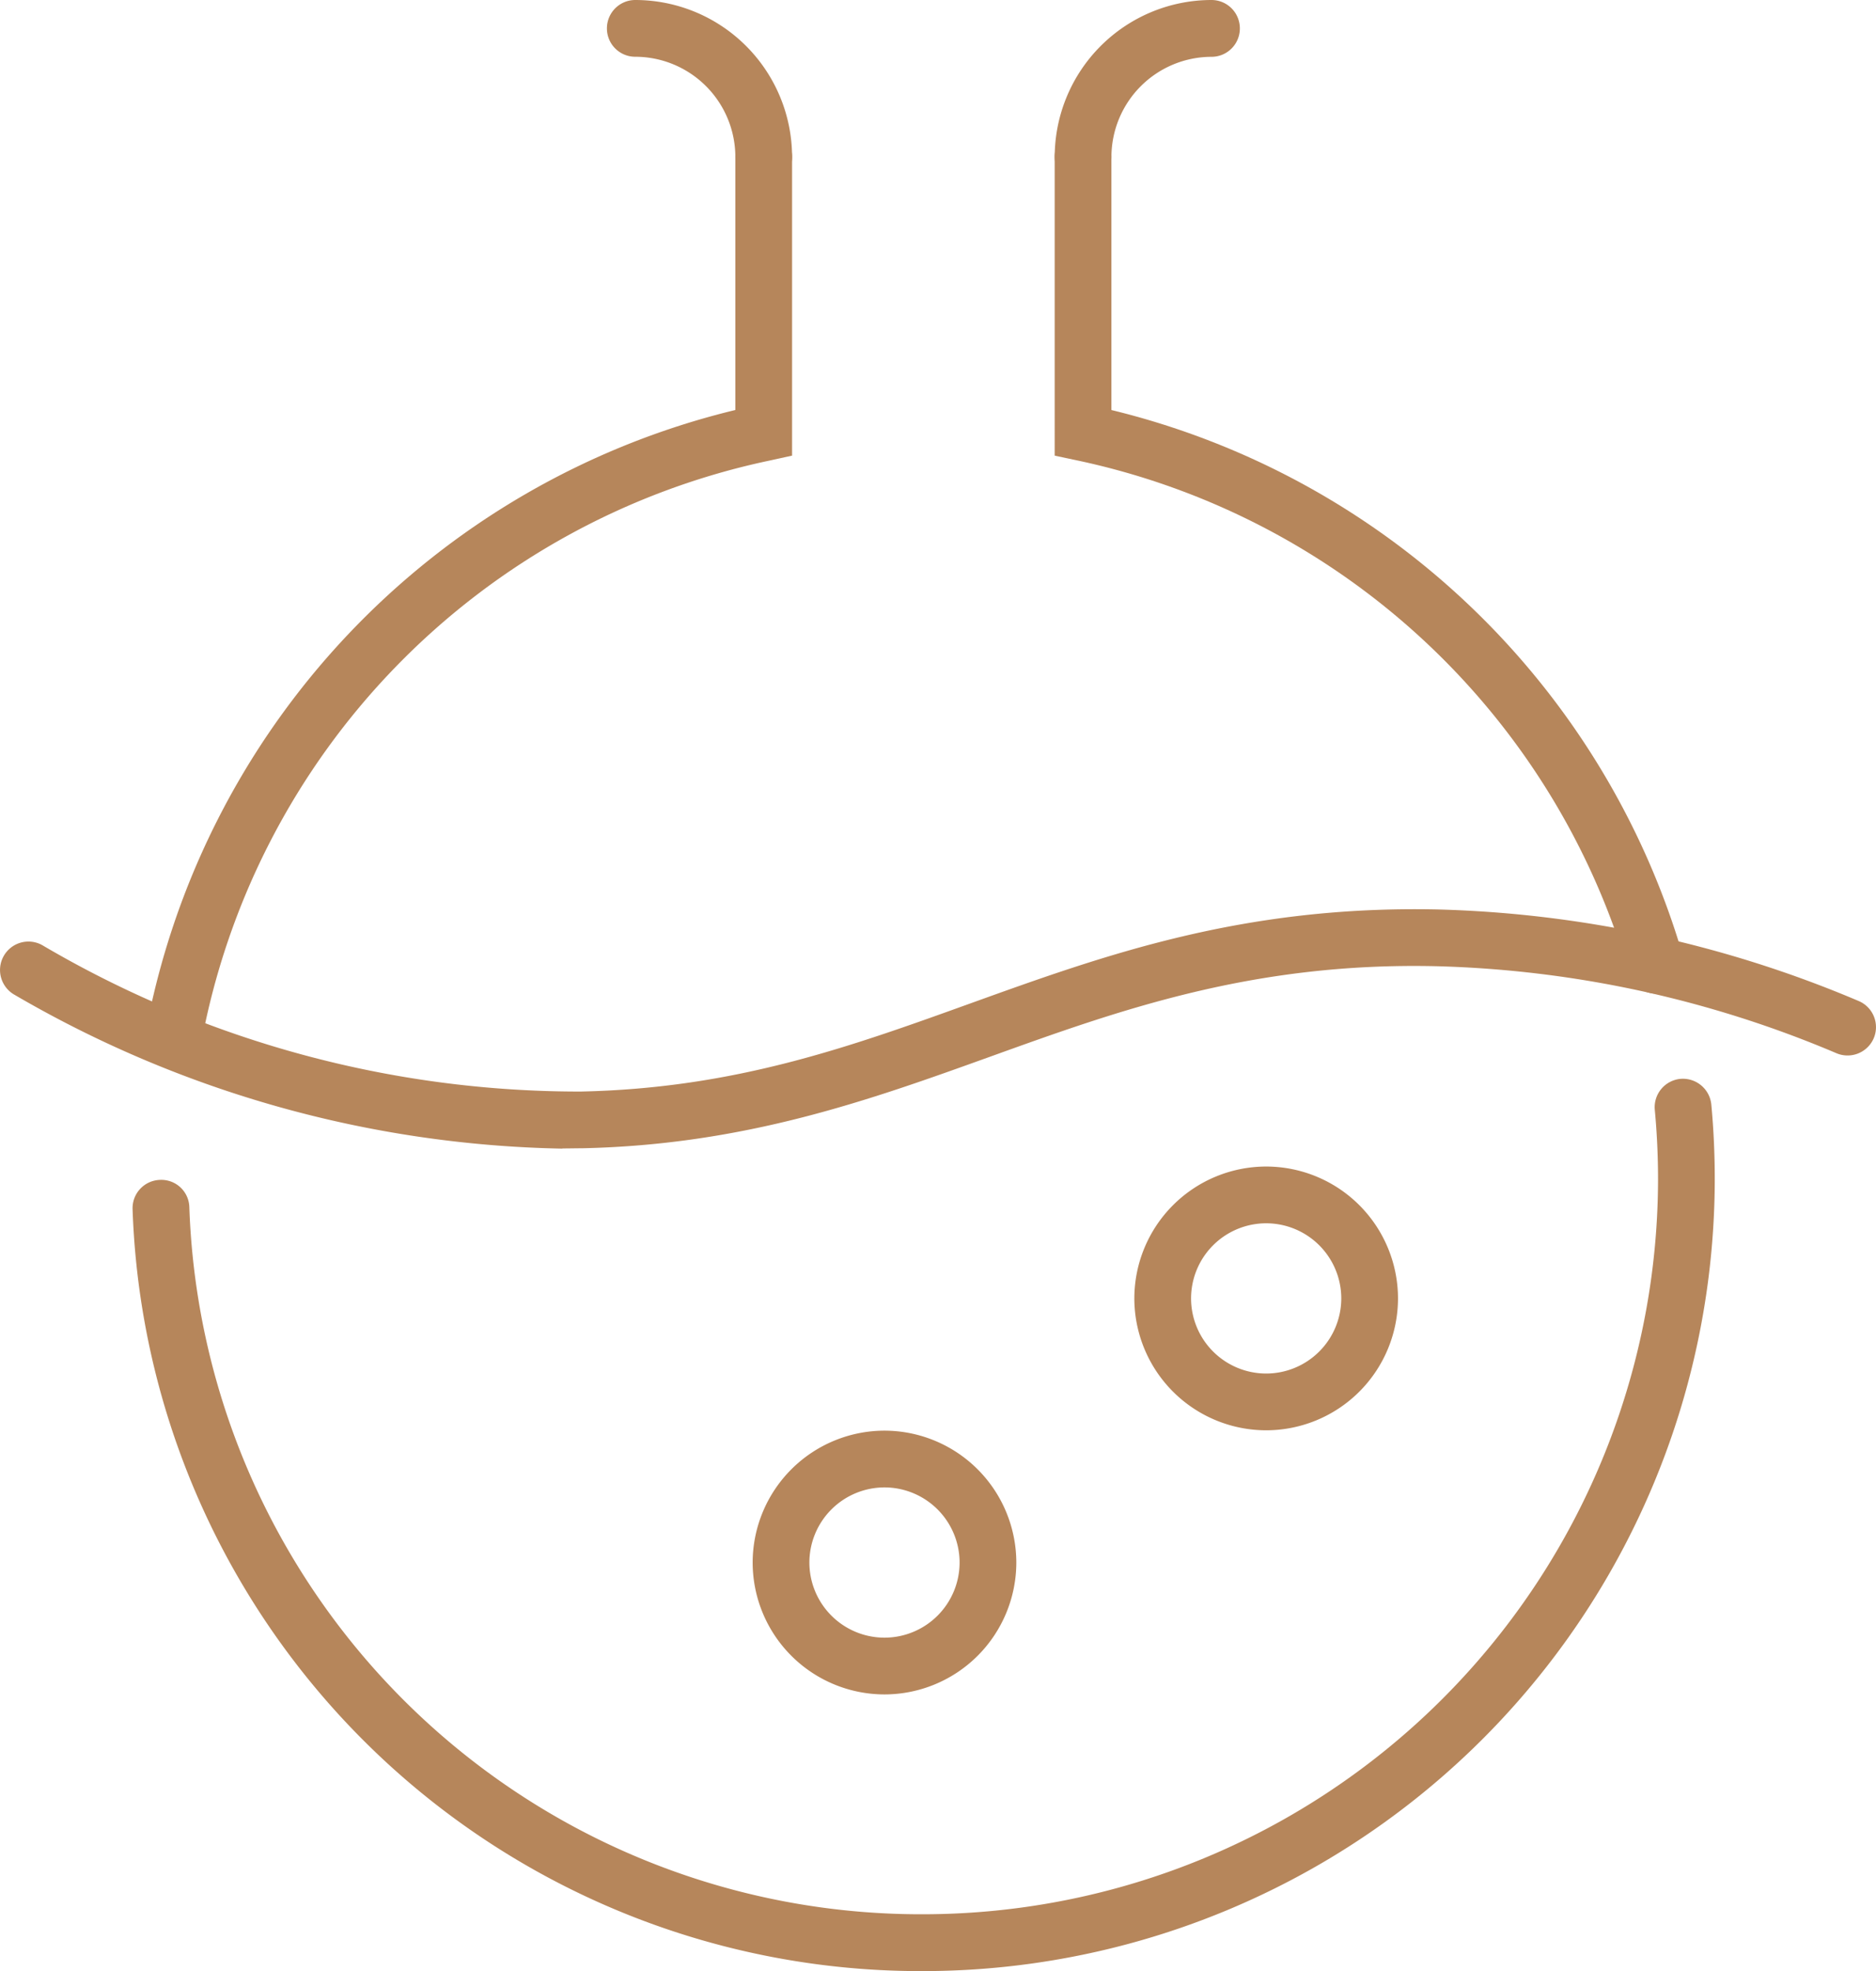
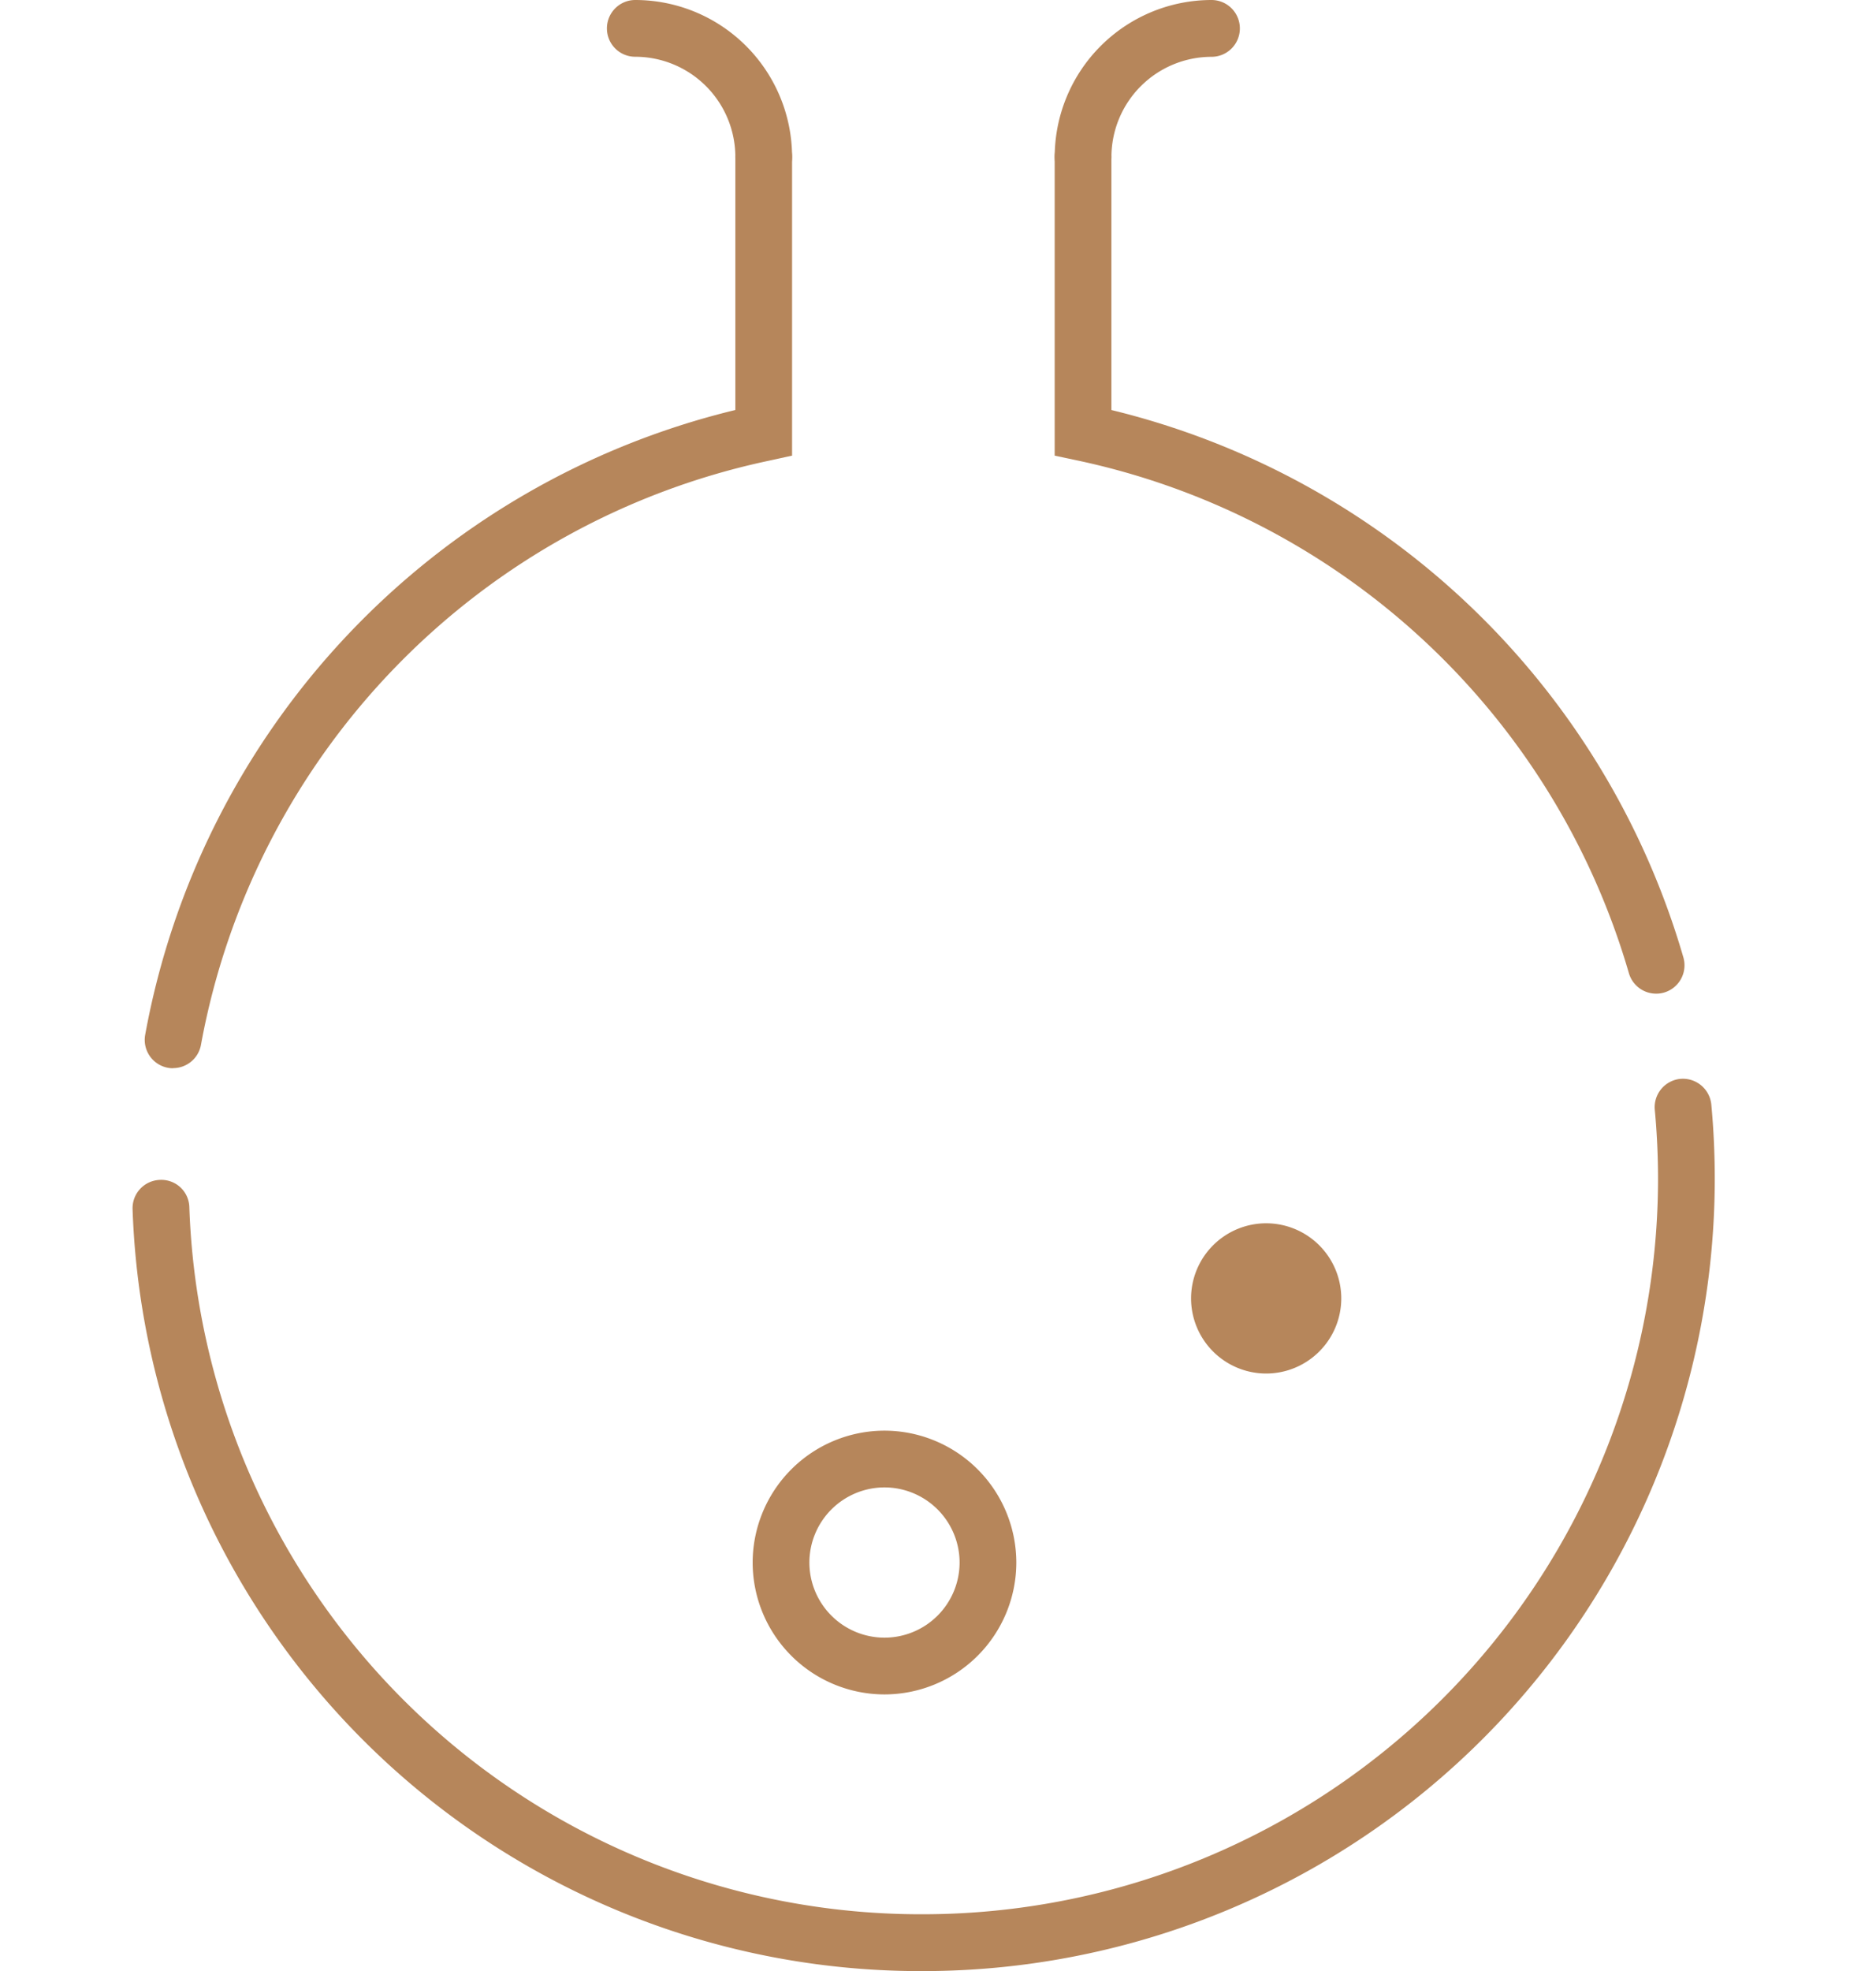
<svg xmlns="http://www.w3.org/2000/svg" width="63.631" height="66.817" viewBox="0 0 63.631 66.817">
  <defs>
    <clipPath id="a">
      <path d="M0,32.089H63.631V-34.728H0Z" transform="translate(0 34.728)" fill="none" />
    </clipPath>
  </defs>
  <g transform="translate(0 34.728)">
    <g transform="translate(0 -34.728)" clip-path="url(#a)">
      <g transform="translate(35.773 4.357)">
        <path d="M9.8,14.084a.963.963,0,0,1-.924-.693A24.864,24.864,0,0,0-9.839-3.992l-.762-.162V-14.28a.961.961,0,0,1,.962-.962.96.96,0,0,1,.962.962V-5.7a26.785,26.785,0,0,1,19.4,18.553.962.962,0,0,1-.654,1.193.94.94,0,0,1-.269.038" transform="translate(10.601 15.242)" fill="#b6865b" />
      </g>
      <g transform="translate(4.497 36.567)">
        <path d="M12.882,14.527a26.745,26.745,0,0,1-26.823-25.82.96.96,0,0,1,.925-1,.95.95,0,0,1,1,.925A24.828,24.828,0,0,0,12.882,12.6,24.947,24.947,0,0,0,37.8-12.314c0-.785-.037-1.578-.11-2.355a.965.965,0,0,1,.87-1.049.969.969,0,0,1,1.047.87c.079.837.117,1.689.117,2.534A26.871,26.871,0,0,1,12.882,14.527" transform="translate(13.941 15.722)" fill="#b6865b" />
      </g>
      <g transform="translate(4.908 4.357)">
        <path d="M.463,15.3a.9.9,0,0,1-.175-.015.962.962,0,0,1-.772-1.122A26.727,26.727,0,0,1,19.533-7.013v-8.579a.961.961,0,0,1,.962-.962.961.961,0,0,1,.962.962V-5.466L20.7-5.3A24.81,24.81,0,0,0,1.407,14.509a.961.961,0,0,1-.945.787" transform="translate(0.501 16.554)" fill="#b6865b" />
      </g>
      <g transform="translate(20.586 0)">
        <path d="M2.554,3.016a.962.962,0,0,1-.962-.962A3.4,3.4,0,0,0-1.8-1.34.96.96,0,0,1-2.764-2.3.961.961,0,0,1-1.8-3.264,5.324,5.324,0,0,1,3.516,2.054a.962.962,0,0,1-.962.962" transform="translate(2.764 3.264)" fill="#b6865b" />
      </g>
      <g transform="translate(35.774 0)">
        <path d="M.462,3.016A.962.962,0,0,1-.5,2.054,5.324,5.324,0,0,1,4.818-3.264.962.962,0,0,1,5.78-2.3a.961.961,0,0,1-.962.962A3.4,3.4,0,0,0,1.424,2.054a.962.962,0,0,1-.962.962" transform="translate(0.5 3.264)" fill="#b6865b" />
      </g>
      <g transform="translate(0 30.821)">
-         <path d="M9.161,3.9A38.26,38.26,0,0,1-9.419-1.313a.964.964,0,0,1-.375-1.308A.964.964,0,0,1-8.486-3,35.925,35.925,0,0,0,9.781,1.965C15.008,1.856,18.893.457,23-1.023c4.543-1.635,9.224-3.327,15.856-3.184a39.146,39.146,0,0,1,14.265,3.1A.962.962,0,0,1,53.642.151a.966.966,0,0,1-1.26.518A37.2,37.2,0,0,0,38.82-2.283C32.569-2.429,28.034-.788,23.657.788c-4.077,1.466-8.294,2.984-13.836,3.1-.219,0-.441.006-.66.006" transform="translate(9.915 4.215)" fill="#b6865b" />
-       </g>
+         </g>
      <g transform="translate(38.475 39.543)">
-         <path d="M2.147,4.294A4.476,4.476,0,0,1-2.324-.178,4.476,4.476,0,0,1,2.147-4.647,4.476,4.476,0,0,1,6.619-.178,4.476,4.476,0,0,1,2.147,4.294m0-7.017A2.549,2.549,0,0,0-.4-.178,2.55,2.55,0,0,0,2.147,2.37,2.55,2.55,0,0,0,4.695-.178,2.549,2.549,0,0,0,2.147-2.723" transform="translate(2.324 4.647)" fill="#b6865b" />
+         <path d="M2.147,4.294m0-7.017A2.549,2.549,0,0,0-.4-.178,2.55,2.55,0,0,0,2.147,2.37,2.55,2.55,0,0,0,4.695-.178,2.549,2.549,0,0,0,2.147-2.723" transform="translate(2.324 4.647)" fill="#b6865b" />
      </g>
      <g transform="translate(25.529 48.496)">
        <path d="M2.147,4.294A4.476,4.476,0,0,1-2.324-.176,4.478,4.478,0,0,1,2.147-4.647,4.478,4.478,0,0,1,6.619-.176,4.476,4.476,0,0,1,2.147,4.294m0-7.017A2.55,2.55,0,0,0-.4-.176,2.55,2.55,0,0,0,2.147,2.37,2.55,2.55,0,0,0,4.695-.176,2.55,2.55,0,0,0,2.147-2.723" transform="translate(2.324 4.647)" fill="#b6865b" />
      </g>
    </g>
  </g>
</svg>